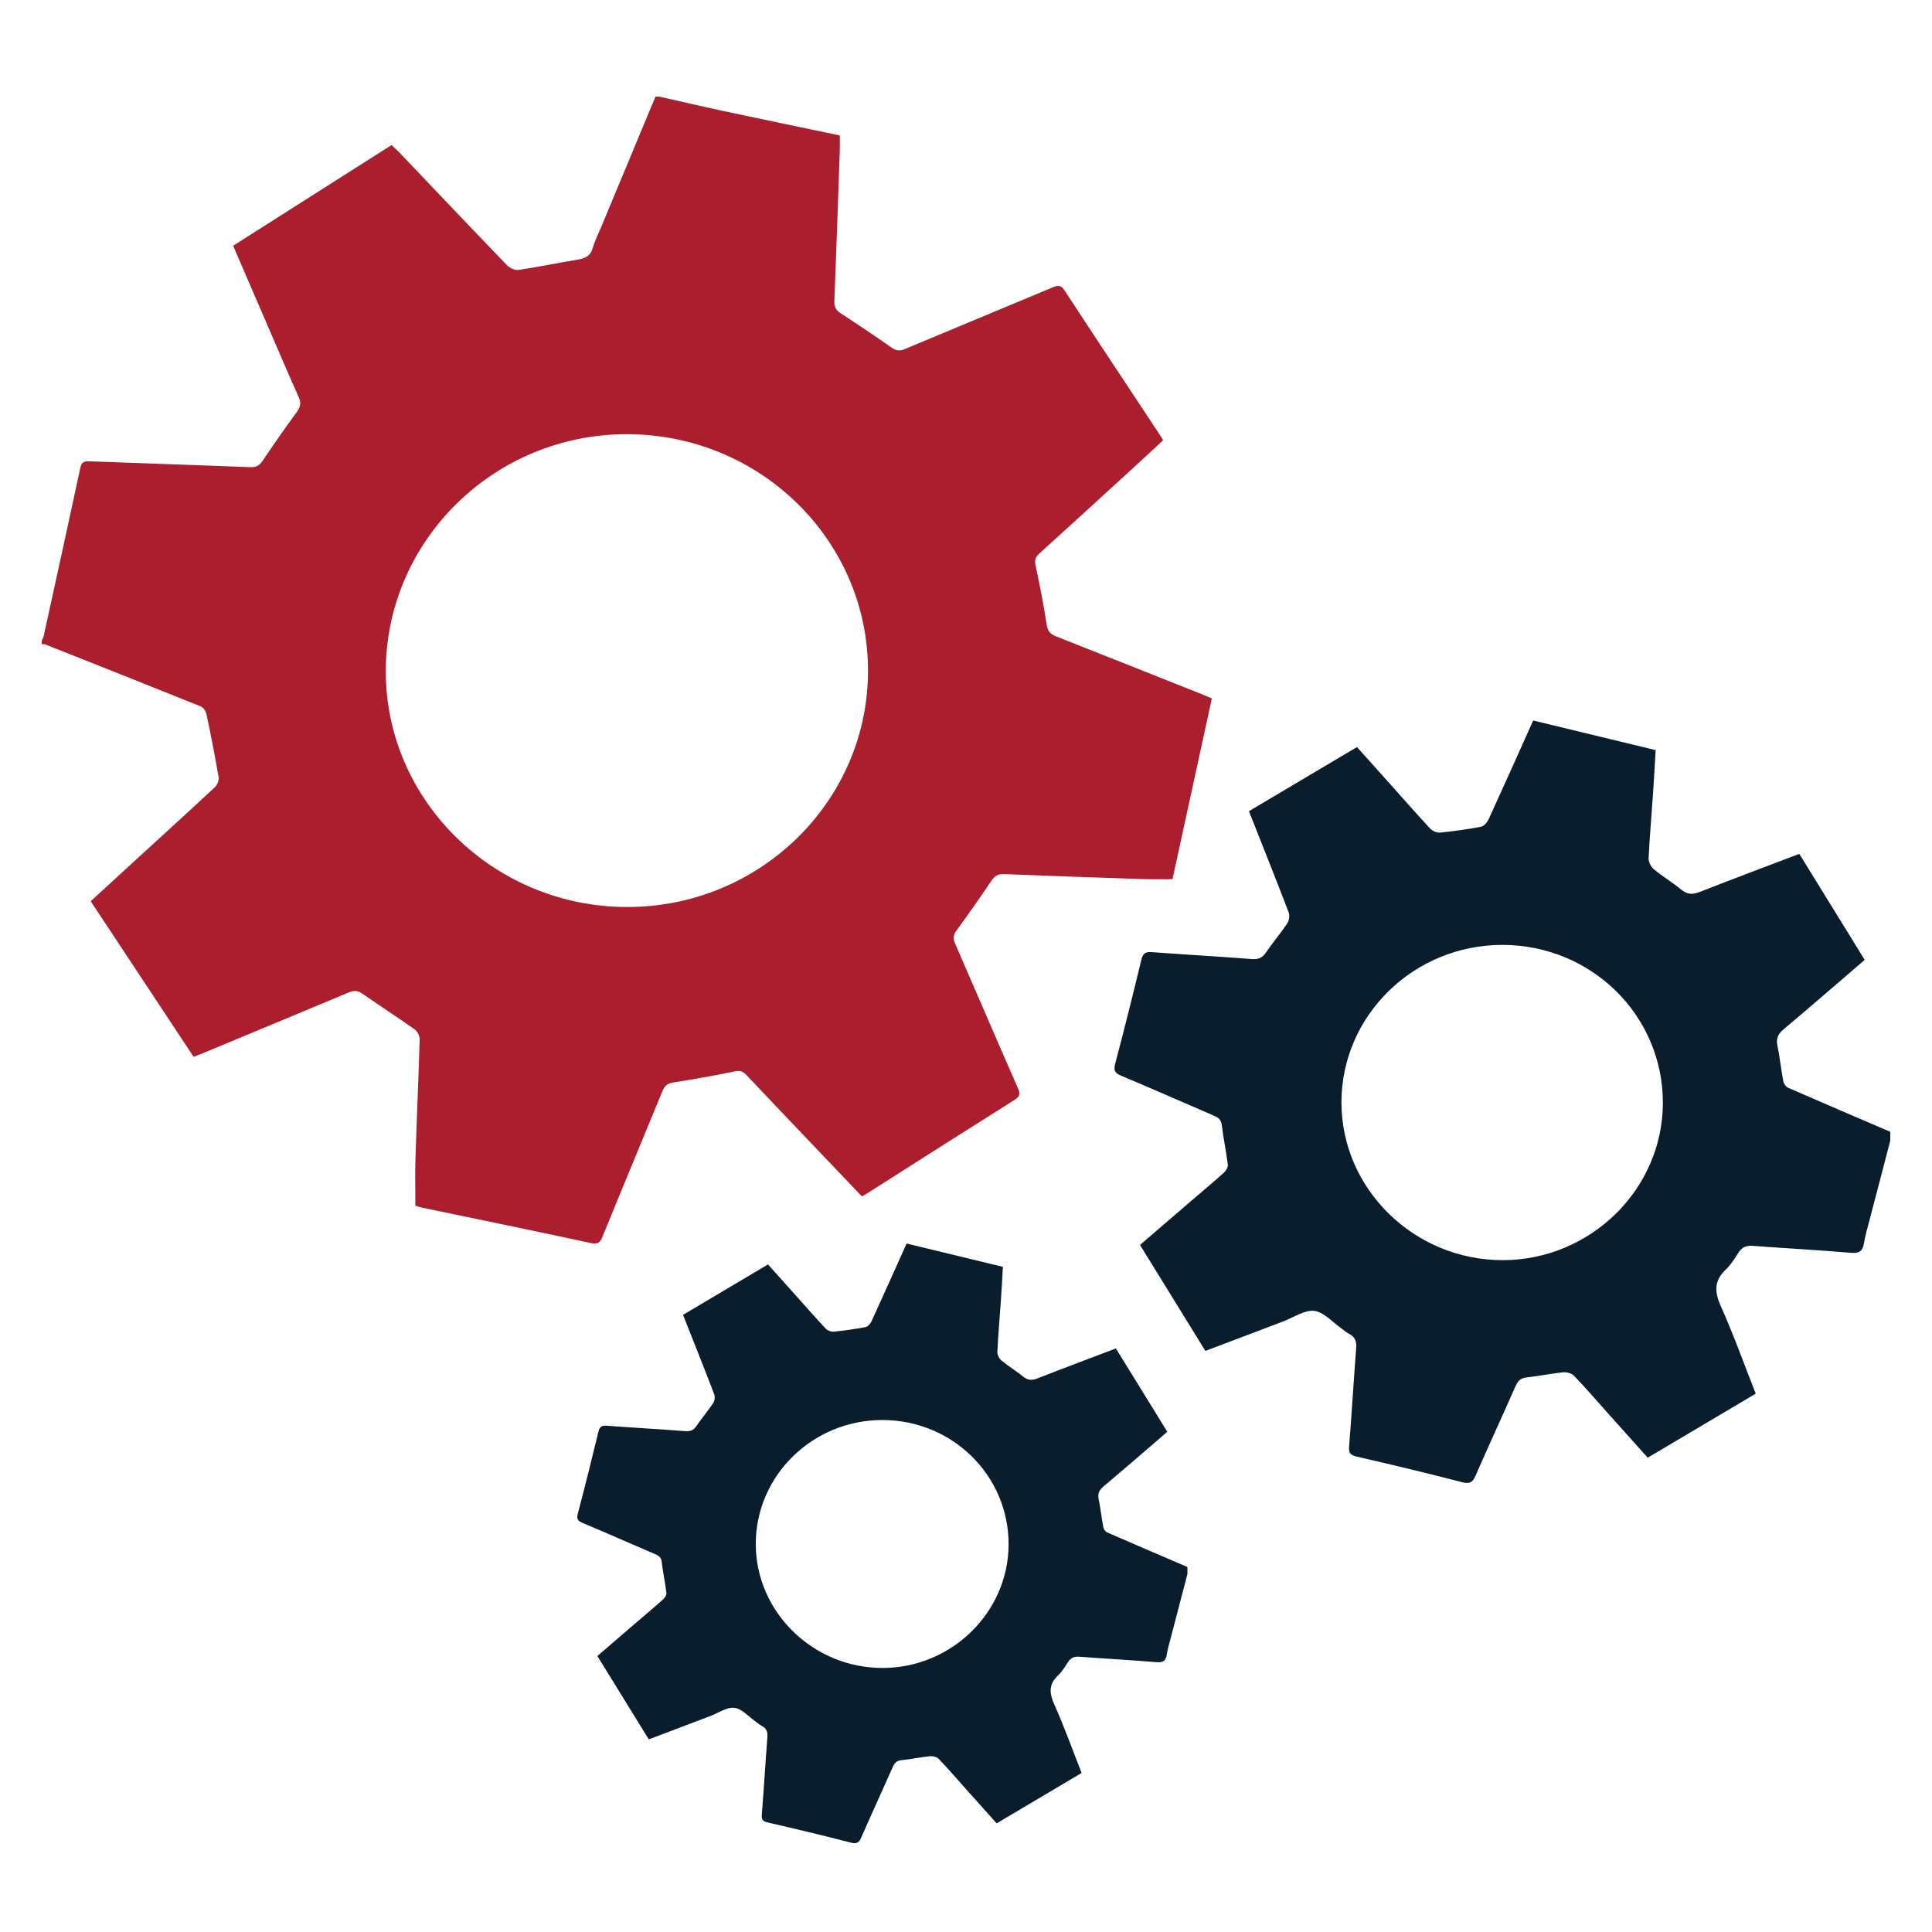
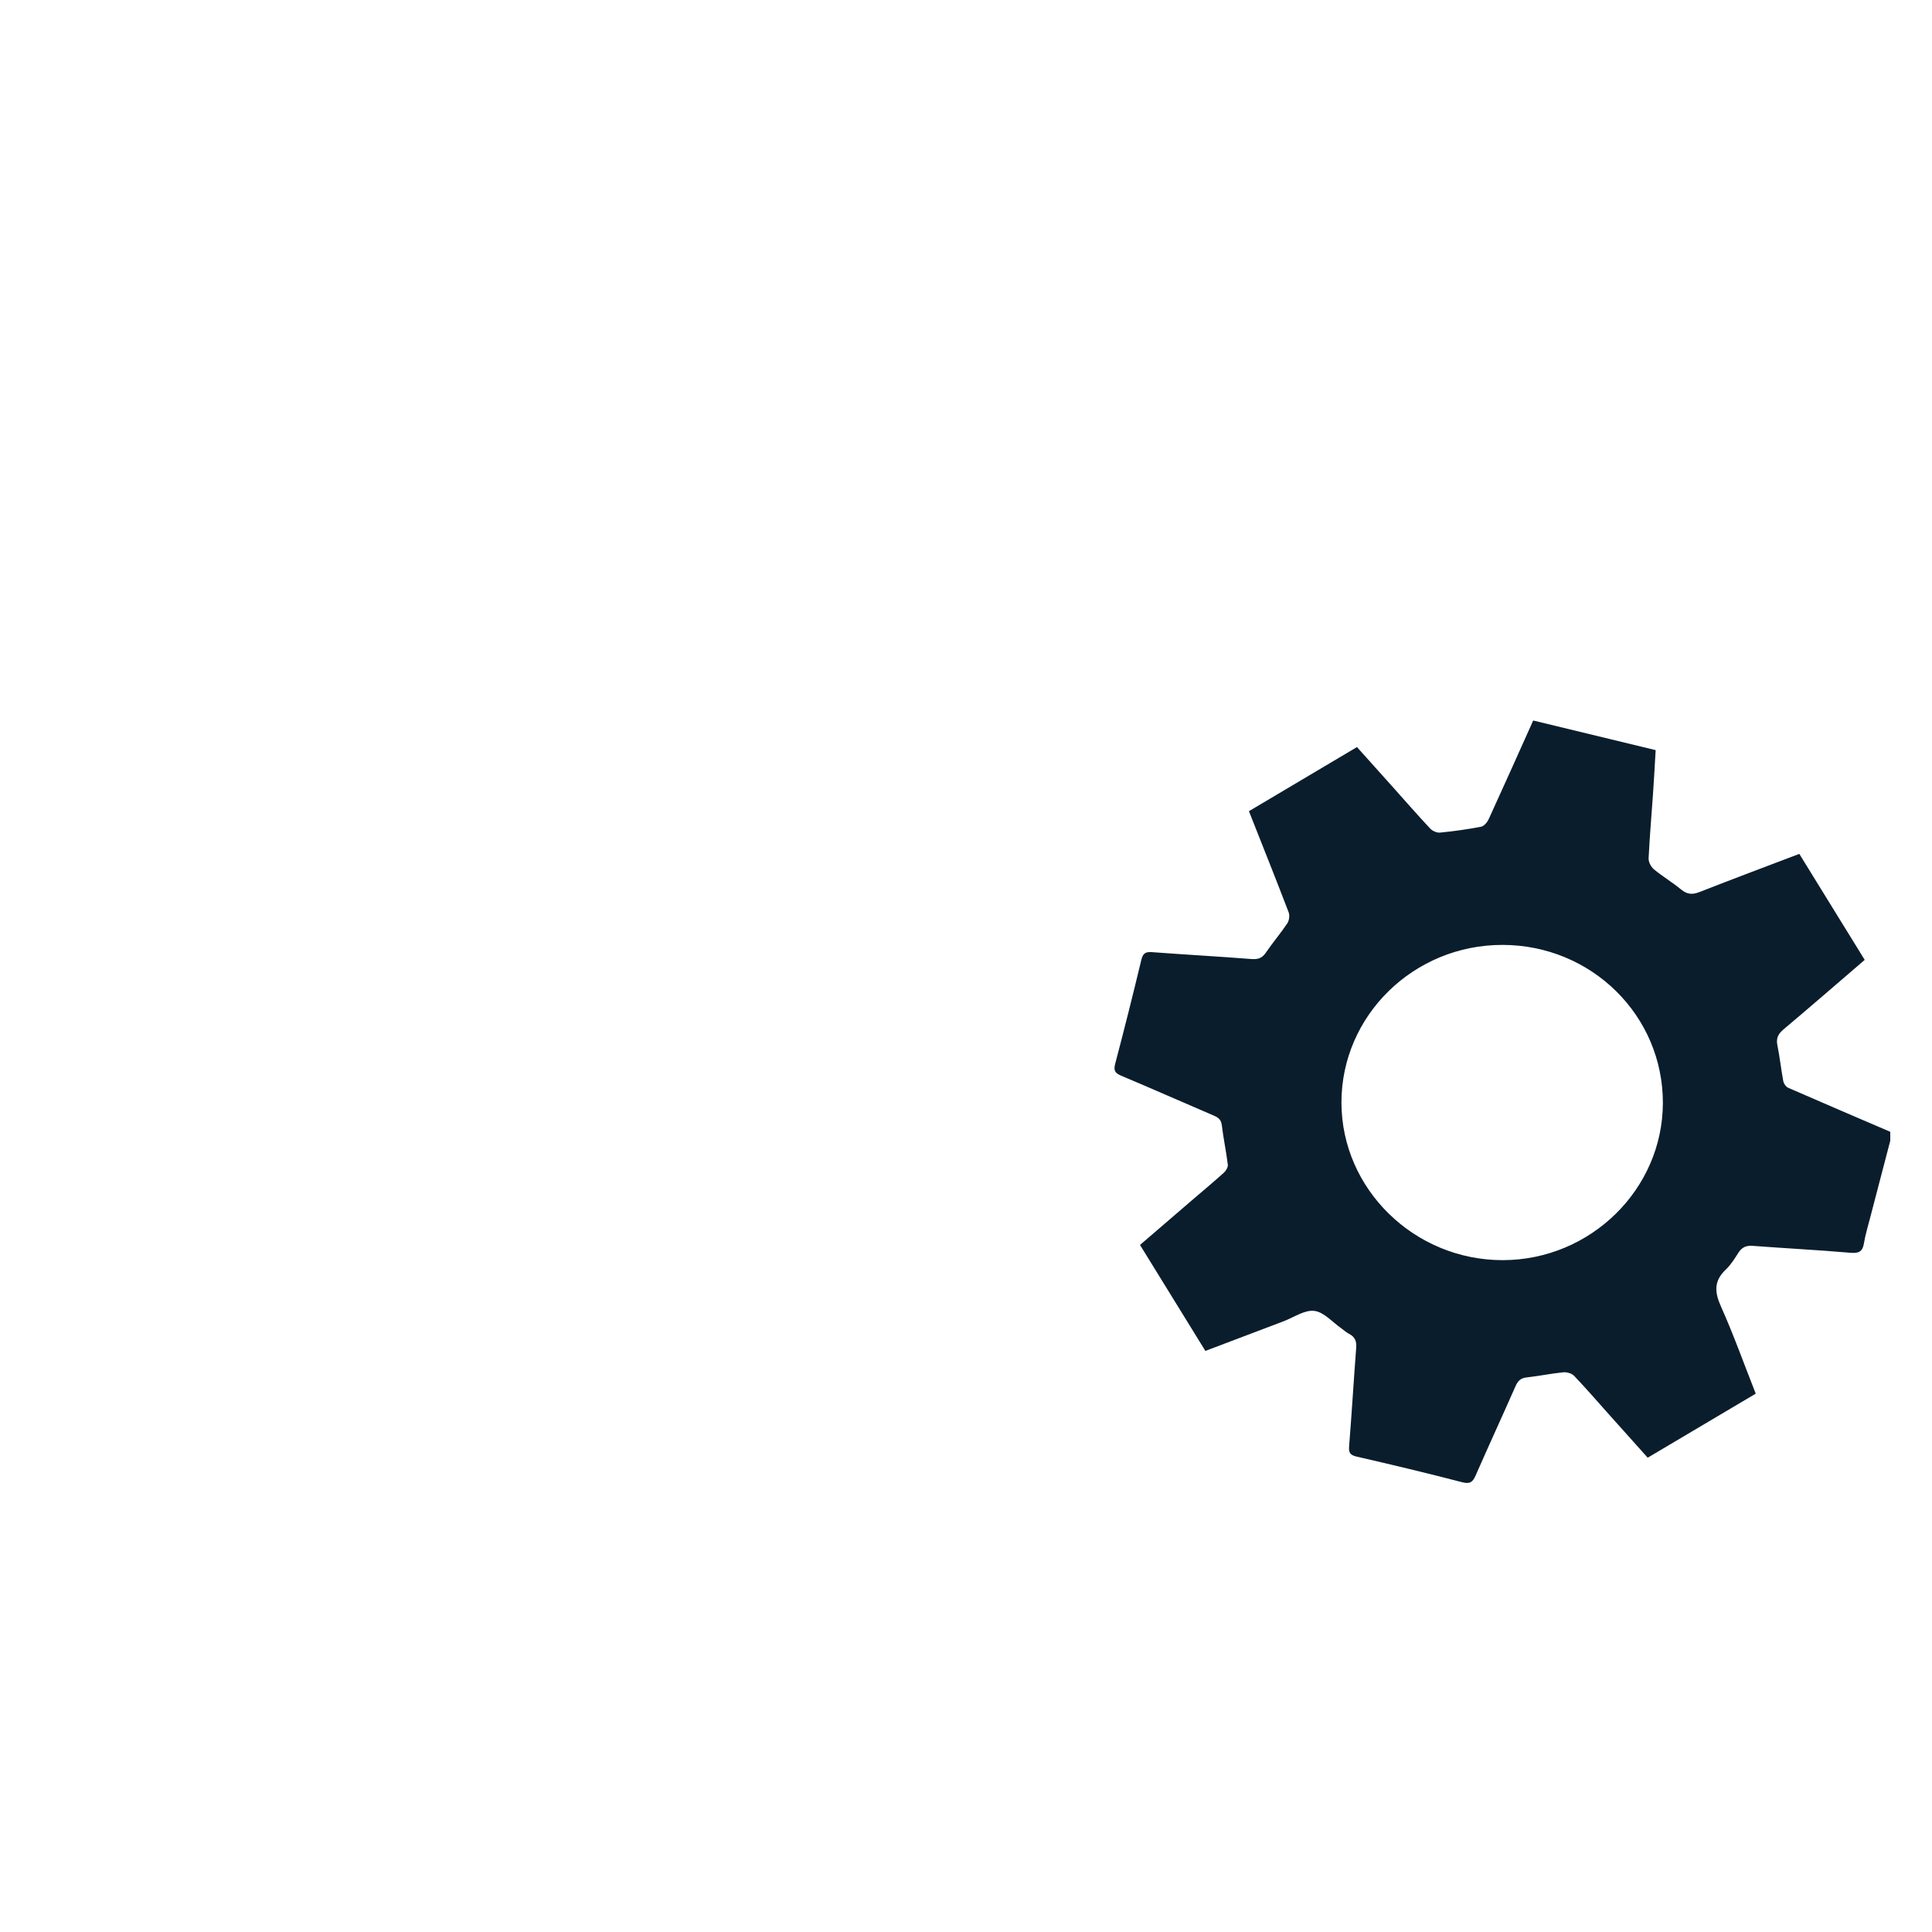
<svg xmlns="http://www.w3.org/2000/svg" width="60" height="60" viewBox="0 0 60 60" fill="none">
-   <path d="M20.471 3C21.138 3.15 21.803 3.306 22.471 3.449C23.664 3.704 24.859 3.95 26.081 4.207C26.081 4.363 26.085 4.519 26.08 4.674C26.026 6.231 25.974 7.787 25.912 9.342C25.904 9.525 25.959 9.633 26.113 9.733C26.646 10.08 27.174 10.435 27.696 10.8C27.839 10.9 27.951 10.904 28.111 10.836C29.637 10.195 31.167 9.564 32.694 8.924C32.856 8.856 32.951 8.85 33.061 9.02C34.046 10.526 35.042 12.025 36.034 13.527C36.06 13.566 36.082 13.607 36.122 13.673C35.792 13.978 35.462 14.286 35.129 14.59C34.185 15.454 33.241 16.318 32.292 17.176C32.166 17.289 32.122 17.385 32.16 17.561C32.293 18.175 32.412 18.791 32.508 19.411C32.539 19.612 32.63 19.698 32.806 19.767C34.328 20.367 35.848 20.973 37.369 21.577C37.455 21.612 37.54 21.651 37.635 21.691C37.225 23.573 36.82 25.436 36.413 27.304C36.114 27.304 35.828 27.311 35.544 27.302C34.091 27.255 32.638 27.205 31.186 27.146C30.999 27.139 30.894 27.198 30.792 27.349C30.44 27.872 30.076 28.39 29.703 28.9C29.6 29.041 29.596 29.155 29.664 29.309C30.316 30.805 30.959 32.306 31.615 33.801C31.692 33.976 31.668 34.056 31.507 34.158C29.971 35.125 28.441 36.101 26.91 37.074C26.871 37.099 26.828 37.119 26.765 37.153C26.248 36.611 25.734 36.072 25.22 35.532C24.541 34.819 23.861 34.108 23.186 33.391C23.079 33.276 22.985 33.238 22.816 33.273C22.181 33.404 21.543 33.519 20.902 33.618C20.709 33.648 20.632 33.739 20.565 33.902C19.951 35.404 19.324 36.901 18.713 38.403C18.636 38.592 18.569 38.651 18.345 38.603C16.603 38.227 14.857 37.869 13.112 37.505C13.03 37.488 12.951 37.457 12.9 37.442C12.9 36.942 12.887 36.465 12.902 35.989C12.942 34.751 12.998 33.514 13.033 32.277C13.036 32.172 12.959 32.026 12.872 31.964C12.338 31.586 11.785 31.231 11.249 30.856C11.104 30.755 10.988 30.755 10.831 30.821C9.331 31.45 7.828 32.073 6.327 32.697C6.231 32.737 6.134 32.774 6.013 32.821C4.951 31.215 3.893 29.614 2.817 27.988C3.304 27.541 3.783 27.101 4.263 26.662C5.067 25.925 5.874 25.192 6.671 24.449C6.746 24.379 6.805 24.235 6.789 24.14C6.678 23.484 6.55 22.832 6.413 22.181C6.393 22.09 6.315 21.971 6.233 21.938C4.628 21.29 3.017 20.652 1.408 20.014C1.374 20.001 1.334 20.007 1.297 20.004C1.297 19.966 1.297 19.929 1.297 19.891C1.316 19.851 1.344 19.812 1.353 19.769C1.734 18.031 2.117 16.294 2.489 14.554C2.525 14.382 2.577 14.319 2.762 14.326C4.425 14.39 6.088 14.442 7.751 14.508C7.937 14.516 8.047 14.473 8.15 14.319C8.497 13.803 8.853 13.292 9.221 12.79C9.336 12.633 9.355 12.505 9.276 12.329C8.99 11.696 8.719 11.056 8.443 10.419C8.045 9.499 7.649 8.578 7.24 7.632C8.891 6.583 10.529 5.542 12.16 4.505C12.256 4.596 12.328 4.658 12.393 4.726C13.51 5.898 14.623 7.073 15.747 8.238C15.83 8.324 15.993 8.4 16.104 8.383C16.726 8.29 17.343 8.162 17.963 8.058C18.188 8.02 18.339 7.942 18.407 7.705C18.477 7.463 18.594 7.235 18.691 7.001C19.246 5.666 19.801 4.333 20.356 3C20.394 3 20.432 3 20.471 3ZM19.48 28.168C23.604 28.168 26.954 24.882 26.957 20.835C26.961 16.778 23.605 13.485 19.464 13.484C15.344 13.483 11.982 16.792 11.981 20.851C11.98 24.875 15.355 28.169 19.48 28.168Z" fill="#AA1E2D" />
  <path d="M58.703 35.429C58.492 36.234 58.281 37.039 58.072 37.845C58.006 38.099 57.929 38.352 57.887 38.609C57.846 38.866 57.733 38.929 57.467 38.906C56.457 38.819 55.445 38.768 54.434 38.691C54.226 38.675 54.096 38.737 53.987 38.906C53.871 39.087 53.754 39.279 53.598 39.426C53.224 39.777 53.244 40.124 53.445 40.572C53.839 41.452 54.163 42.362 54.526 43.281C53.409 43.943 52.301 44.601 51.171 45.27C50.763 44.814 50.366 44.372 49.971 43.93C49.611 43.528 49.259 43.119 48.887 42.729C48.815 42.653 48.66 42.607 48.55 42.618C48.171 42.655 47.796 42.735 47.417 42.776C47.228 42.795 47.141 42.882 47.069 43.043C46.66 43.97 46.235 44.892 45.828 45.82C45.739 46.023 45.658 46.096 45.41 46.032C44.322 45.749 43.228 45.488 42.132 45.236C41.928 45.188 41.882 45.115 41.898 44.916C41.98 43.897 42.039 42.877 42.118 41.857C42.134 41.653 42.079 41.517 41.895 41.423C41.811 41.38 41.741 41.312 41.663 41.258C41.383 41.064 41.118 40.748 40.818 40.711C40.518 40.673 40.18 40.913 39.861 41.034C39.06 41.337 38.26 41.641 37.434 41.954C36.76 40.862 36.089 39.774 35.404 38.663C35.93 38.211 36.452 37.761 36.974 37.312C37.32 37.016 37.669 36.724 38.008 36.42C38.074 36.36 38.141 36.248 38.131 36.169C38.081 35.761 37.994 35.356 37.945 34.948C37.925 34.778 37.843 34.709 37.7 34.648C36.738 34.236 35.782 33.812 34.817 33.406C34.615 33.321 34.58 33.235 34.635 33.028C34.918 31.96 35.186 30.887 35.444 29.813C35.491 29.619 35.562 29.554 35.767 29.569C36.796 29.646 37.828 29.703 38.856 29.783C39.061 29.799 39.192 29.762 39.309 29.59C39.521 29.278 39.769 28.989 39.978 28.676C40.037 28.588 40.058 28.43 40.02 28.332C39.621 27.29 39.207 26.255 38.787 25.192C39.898 24.532 41.007 23.874 42.142 23.201C42.503 23.604 42.862 24.003 43.219 24.402C43.617 24.846 44.008 25.296 44.416 25.732C44.485 25.806 44.624 25.867 44.723 25.857C45.15 25.815 45.577 25.756 45.998 25.674C46.091 25.655 46.19 25.533 46.235 25.435C46.696 24.429 47.147 23.418 47.615 22.376C48.875 22.681 50.13 22.984 51.418 23.296C51.391 23.744 51.368 24.191 51.337 24.636C51.291 25.31 51.231 25.983 51.199 26.657C51.193 26.77 51.273 26.922 51.364 26.998C51.634 27.221 51.939 27.402 52.209 27.625C52.395 27.777 52.554 27.791 52.777 27.704C53.794 27.304 54.82 26.921 55.879 26.518C56.554 27.613 57.228 28.706 57.91 29.81C57.063 30.538 56.233 31.258 55.392 31.966C55.221 32.109 55.153 32.245 55.199 32.465C55.274 32.832 55.312 33.206 55.381 33.574C55.395 33.652 55.463 33.751 55.533 33.782C56.587 34.243 57.646 34.695 58.704 35.149V35.43L58.703 35.429ZM46.665 29.345C43.907 29.34 41.659 31.539 41.66 34.239C41.661 36.929 43.926 39.141 46.675 39.135C49.398 39.129 51.635 36.932 51.642 34.258C51.649 31.541 49.428 29.349 46.664 29.345H46.665Z" fill="#0A1D2C" />
-   <path d="M36.876 48.885C36.71 49.519 36.544 50.152 36.38 50.786C36.328 50.985 36.267 51.184 36.235 51.387C36.202 51.589 36.114 51.638 35.904 51.62C35.11 51.552 34.314 51.512 33.519 51.451C33.355 51.438 33.253 51.487 33.167 51.62C33.076 51.763 32.984 51.913 32.861 52.029C32.567 52.305 32.583 52.578 32.741 52.93C33.051 53.622 33.306 54.339 33.591 55.061C32.713 55.582 31.841 56.099 30.952 56.626C30.631 56.267 30.319 55.919 30.008 55.571C29.726 55.255 29.448 54.934 29.156 54.627C29.099 54.567 28.977 54.531 28.891 54.54C28.593 54.569 28.298 54.632 28 54.664C27.852 54.679 27.782 54.747 27.726 54.874C27.404 55.603 27.07 56.328 26.75 57.058C26.68 57.218 26.617 57.275 26.421 57.224C25.566 57.002 24.705 56.797 23.843 56.598C23.682 56.561 23.647 56.504 23.659 56.347C23.724 55.545 23.77 54.743 23.832 53.941C23.845 53.781 23.801 53.674 23.657 53.6C23.591 53.566 23.536 53.513 23.474 53.47C23.254 53.317 23.046 53.069 22.81 53.039C22.573 53.01 22.308 53.199 22.057 53.294C21.427 53.532 20.798 53.771 20.148 54.018C19.618 53.159 19.09 52.303 18.552 51.429C18.965 51.073 19.376 50.72 19.786 50.367C20.058 50.133 20.333 49.904 20.6 49.665C20.651 49.618 20.704 49.53 20.696 49.468C20.657 49.146 20.588 48.828 20.55 48.507C20.535 48.374 20.47 48.319 20.358 48.271C19.601 47.947 18.849 47.613 18.09 47.295C17.931 47.228 17.904 47.16 17.947 46.997C18.169 46.157 18.38 45.313 18.583 44.469C18.62 44.316 18.676 44.265 18.837 44.277C19.646 44.337 20.458 44.382 21.267 44.445C21.428 44.458 21.531 44.428 21.623 44.293C21.79 44.048 21.984 43.821 22.149 43.574C22.195 43.505 22.212 43.381 22.182 43.304C21.868 42.484 21.543 41.67 21.212 40.834C22.086 40.315 22.959 39.797 23.851 39.268C24.135 39.585 24.417 39.899 24.698 40.213C25.011 40.562 25.319 40.916 25.639 41.258C25.694 41.317 25.803 41.364 25.881 41.357C26.217 41.324 26.552 41.277 26.884 41.213C26.957 41.199 27.035 41.102 27.07 41.025C27.433 40.234 27.787 39.439 28.155 38.619C29.147 38.859 30.133 39.097 31.146 39.343C31.126 39.695 31.108 40.046 31.083 40.397C31.047 40.927 30.999 41.456 30.974 41.986C30.97 42.075 31.033 42.195 31.104 42.254C31.316 42.43 31.556 42.572 31.769 42.747C31.915 42.867 32.041 42.878 32.215 42.809C33.016 42.495 33.822 42.194 34.655 41.877C35.187 42.738 35.717 43.598 36.252 44.466C35.587 45.038 34.934 45.605 34.272 46.161C34.138 46.274 34.084 46.381 34.12 46.555C34.179 46.843 34.209 47.137 34.264 47.426C34.275 47.488 34.328 47.566 34.383 47.59C35.212 47.953 36.045 48.308 36.877 48.665V48.886L36.876 48.885ZM27.408 44.1C25.24 44.097 23.471 45.826 23.471 47.95C23.472 50.065 25.255 51.805 27.416 51.8C29.558 51.795 31.317 50.067 31.323 47.965C31.328 45.828 29.582 44.104 27.408 44.1H27.408Z" fill="#0A1D2C" />
</svg>